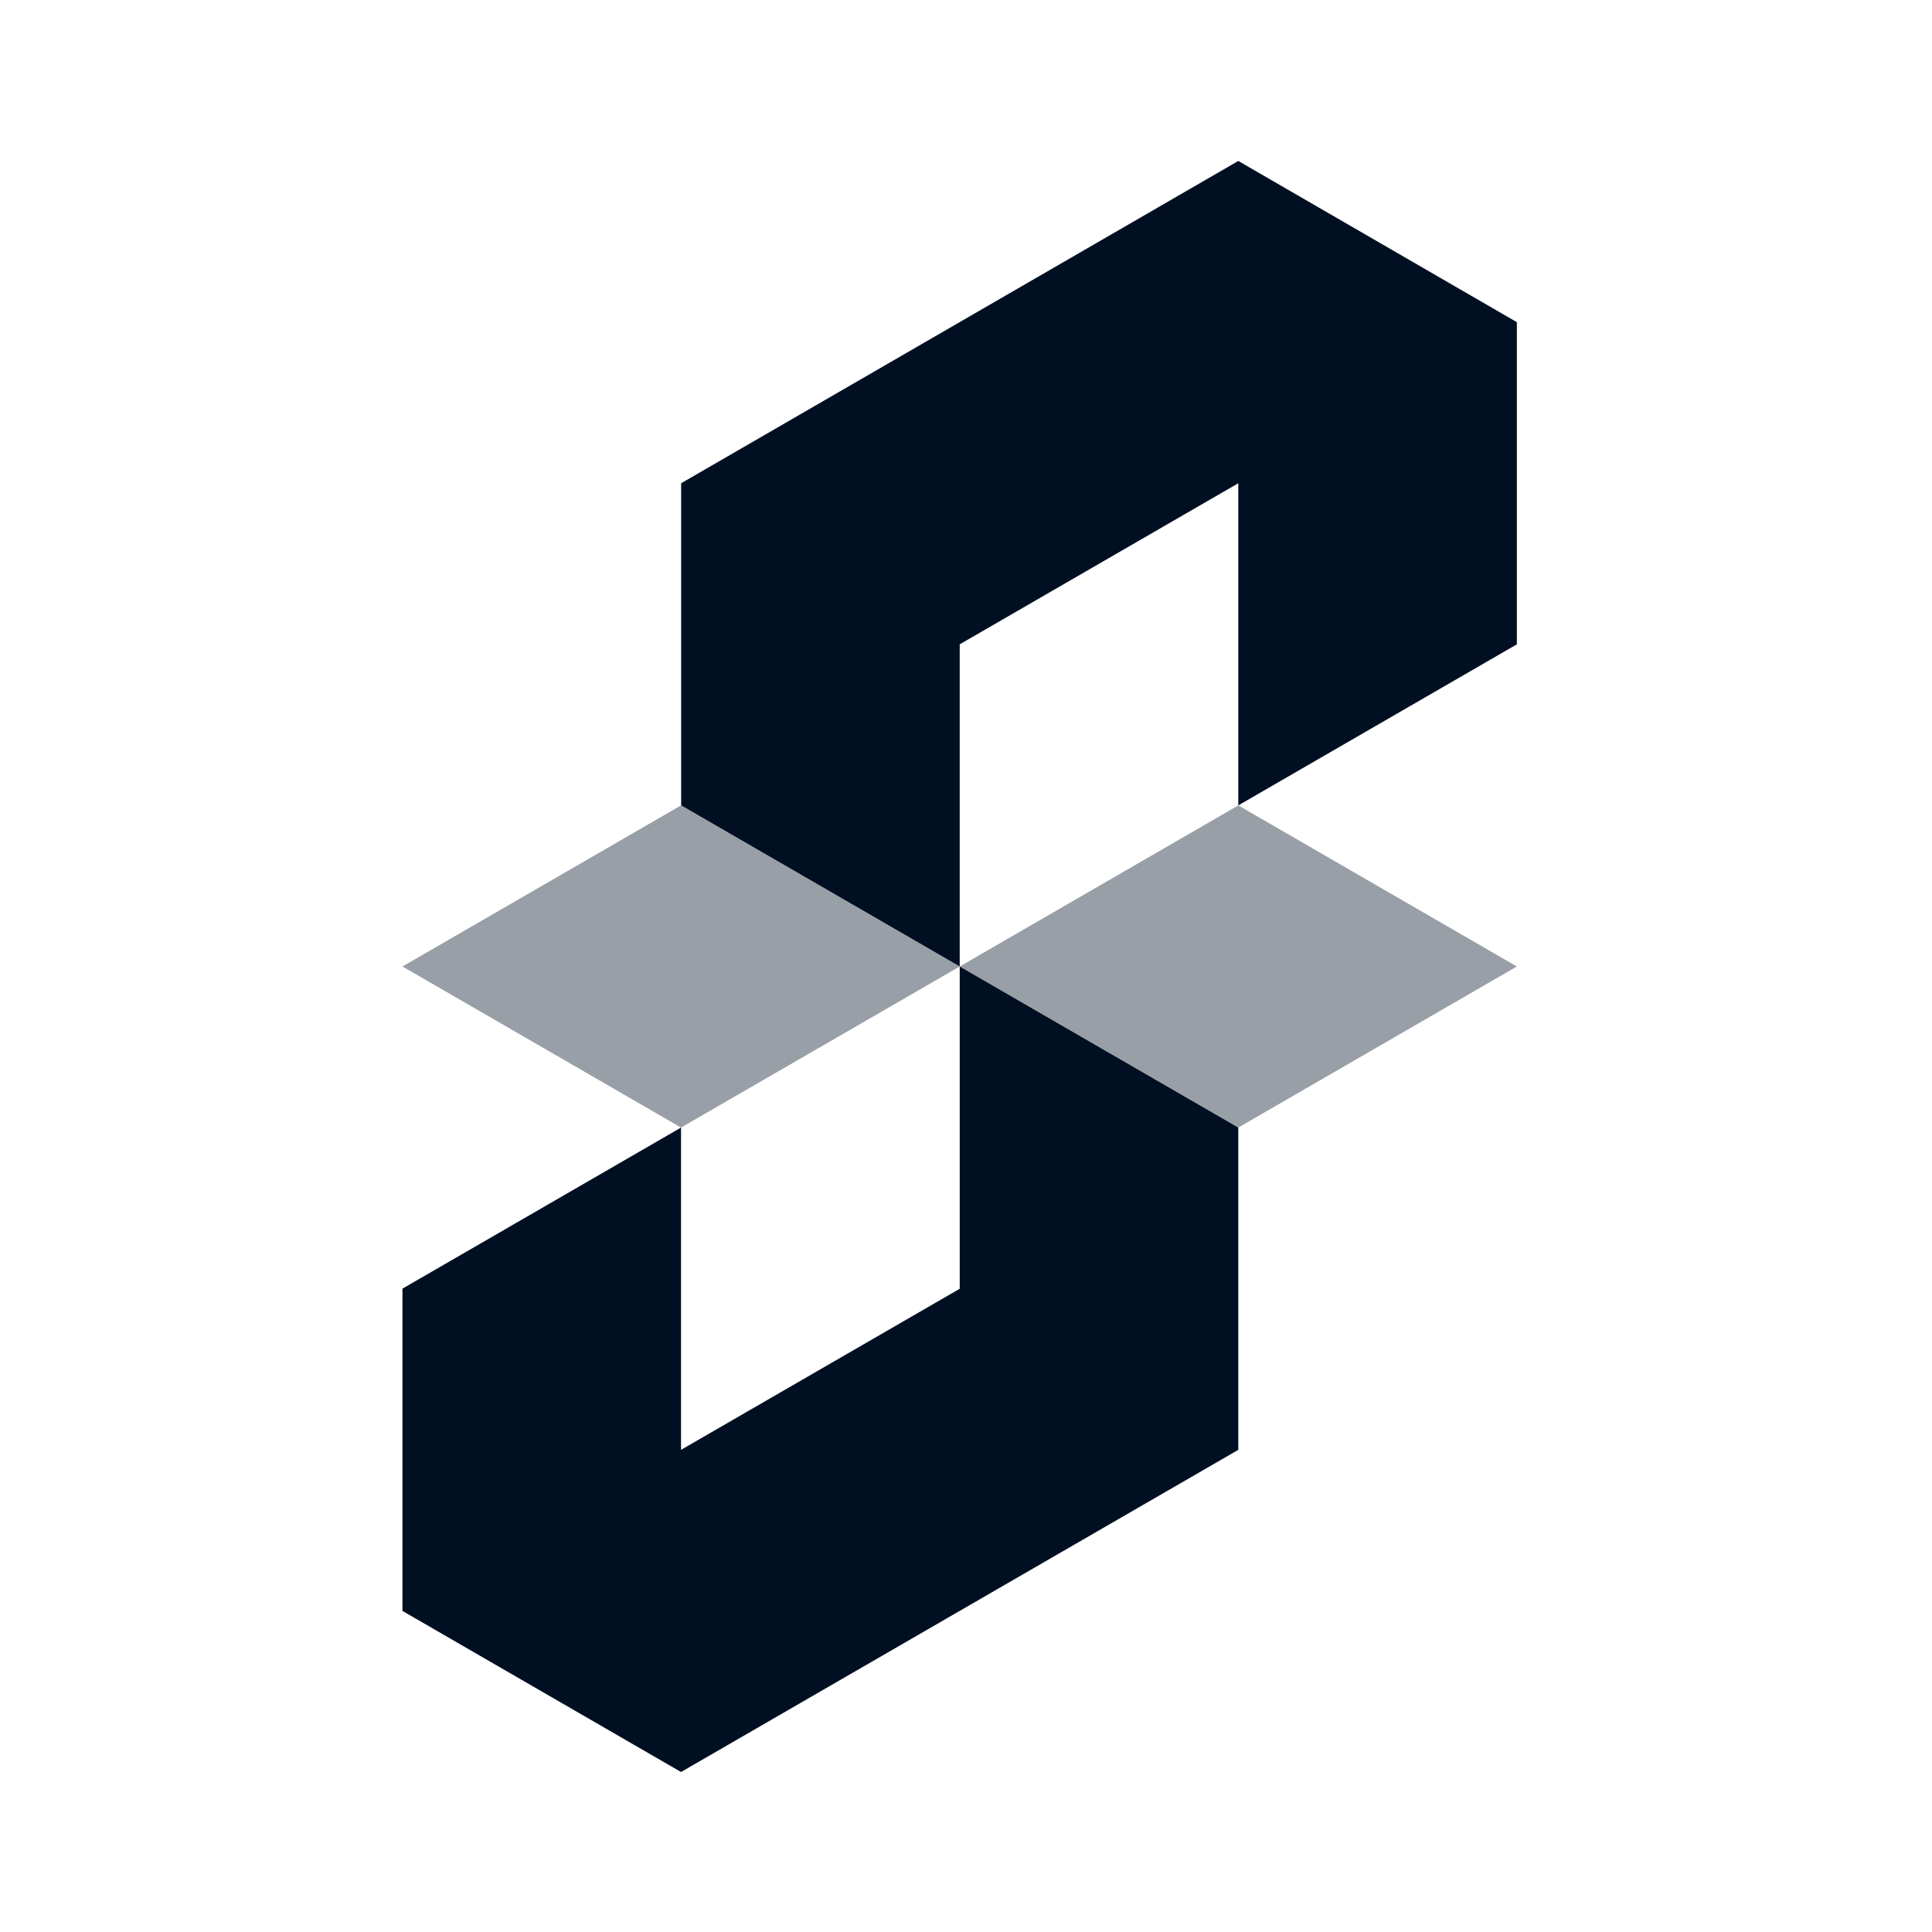
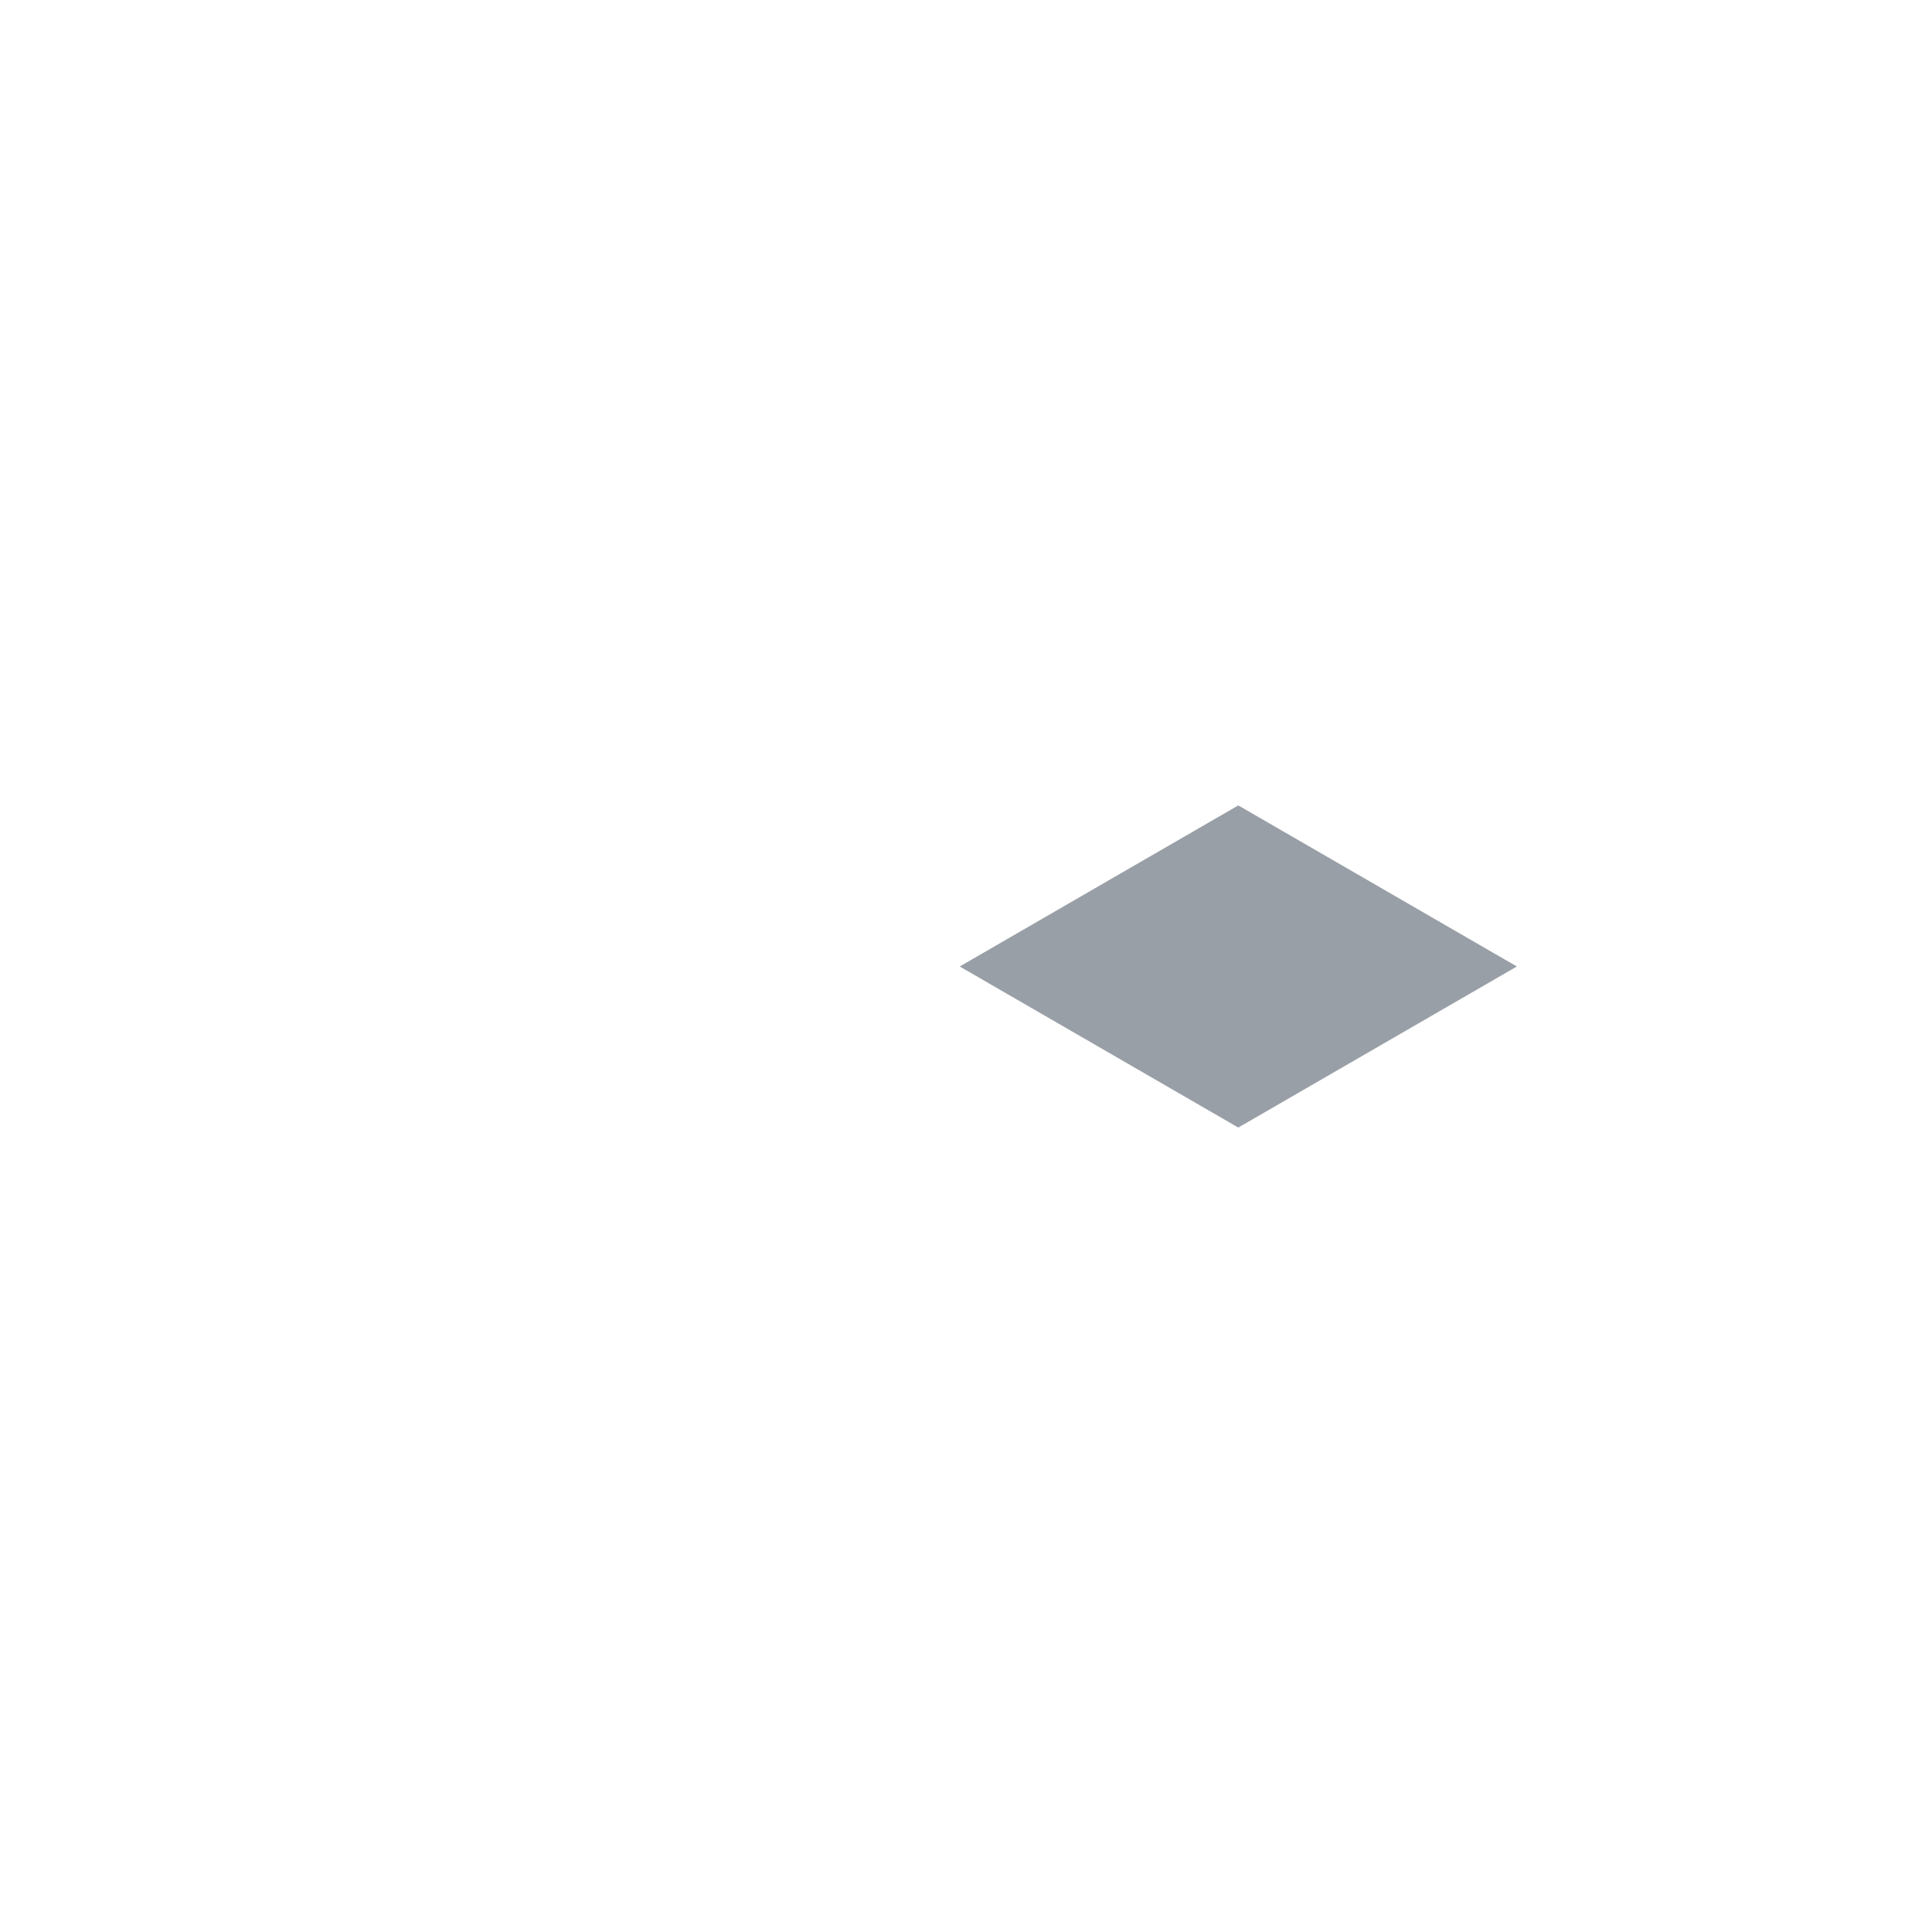
<svg xmlns="http://www.w3.org/2000/svg" width="16" height="16" viewBox="0 0 16 16" fill="none">
-   <path d="M12.562 2.668V5.336L10.255 6.67V4.002L7.948 5.336V8.004L5.641 6.67V4.002L10.255 1.333L12.562 2.668Z" fill="#010F22" />
-   <path opacity="0.4" d="M7.948 8.004L5.64 9.338L3.333 8.004L5.64 6.67L7.948 8.004Z" fill="#010F22" />
-   <path d="M10.255 9.338V12.007L5.64 14.675L3.333 13.341V10.672L5.64 9.338V12.007L7.948 10.673V8.004L10.255 9.338Z" fill="#010F22" />
  <path opacity="0.4" d="M12.562 8.004L10.255 9.338L7.948 8.004L10.255 6.67L12.562 8.004Z" fill="#010F22" />
</svg>